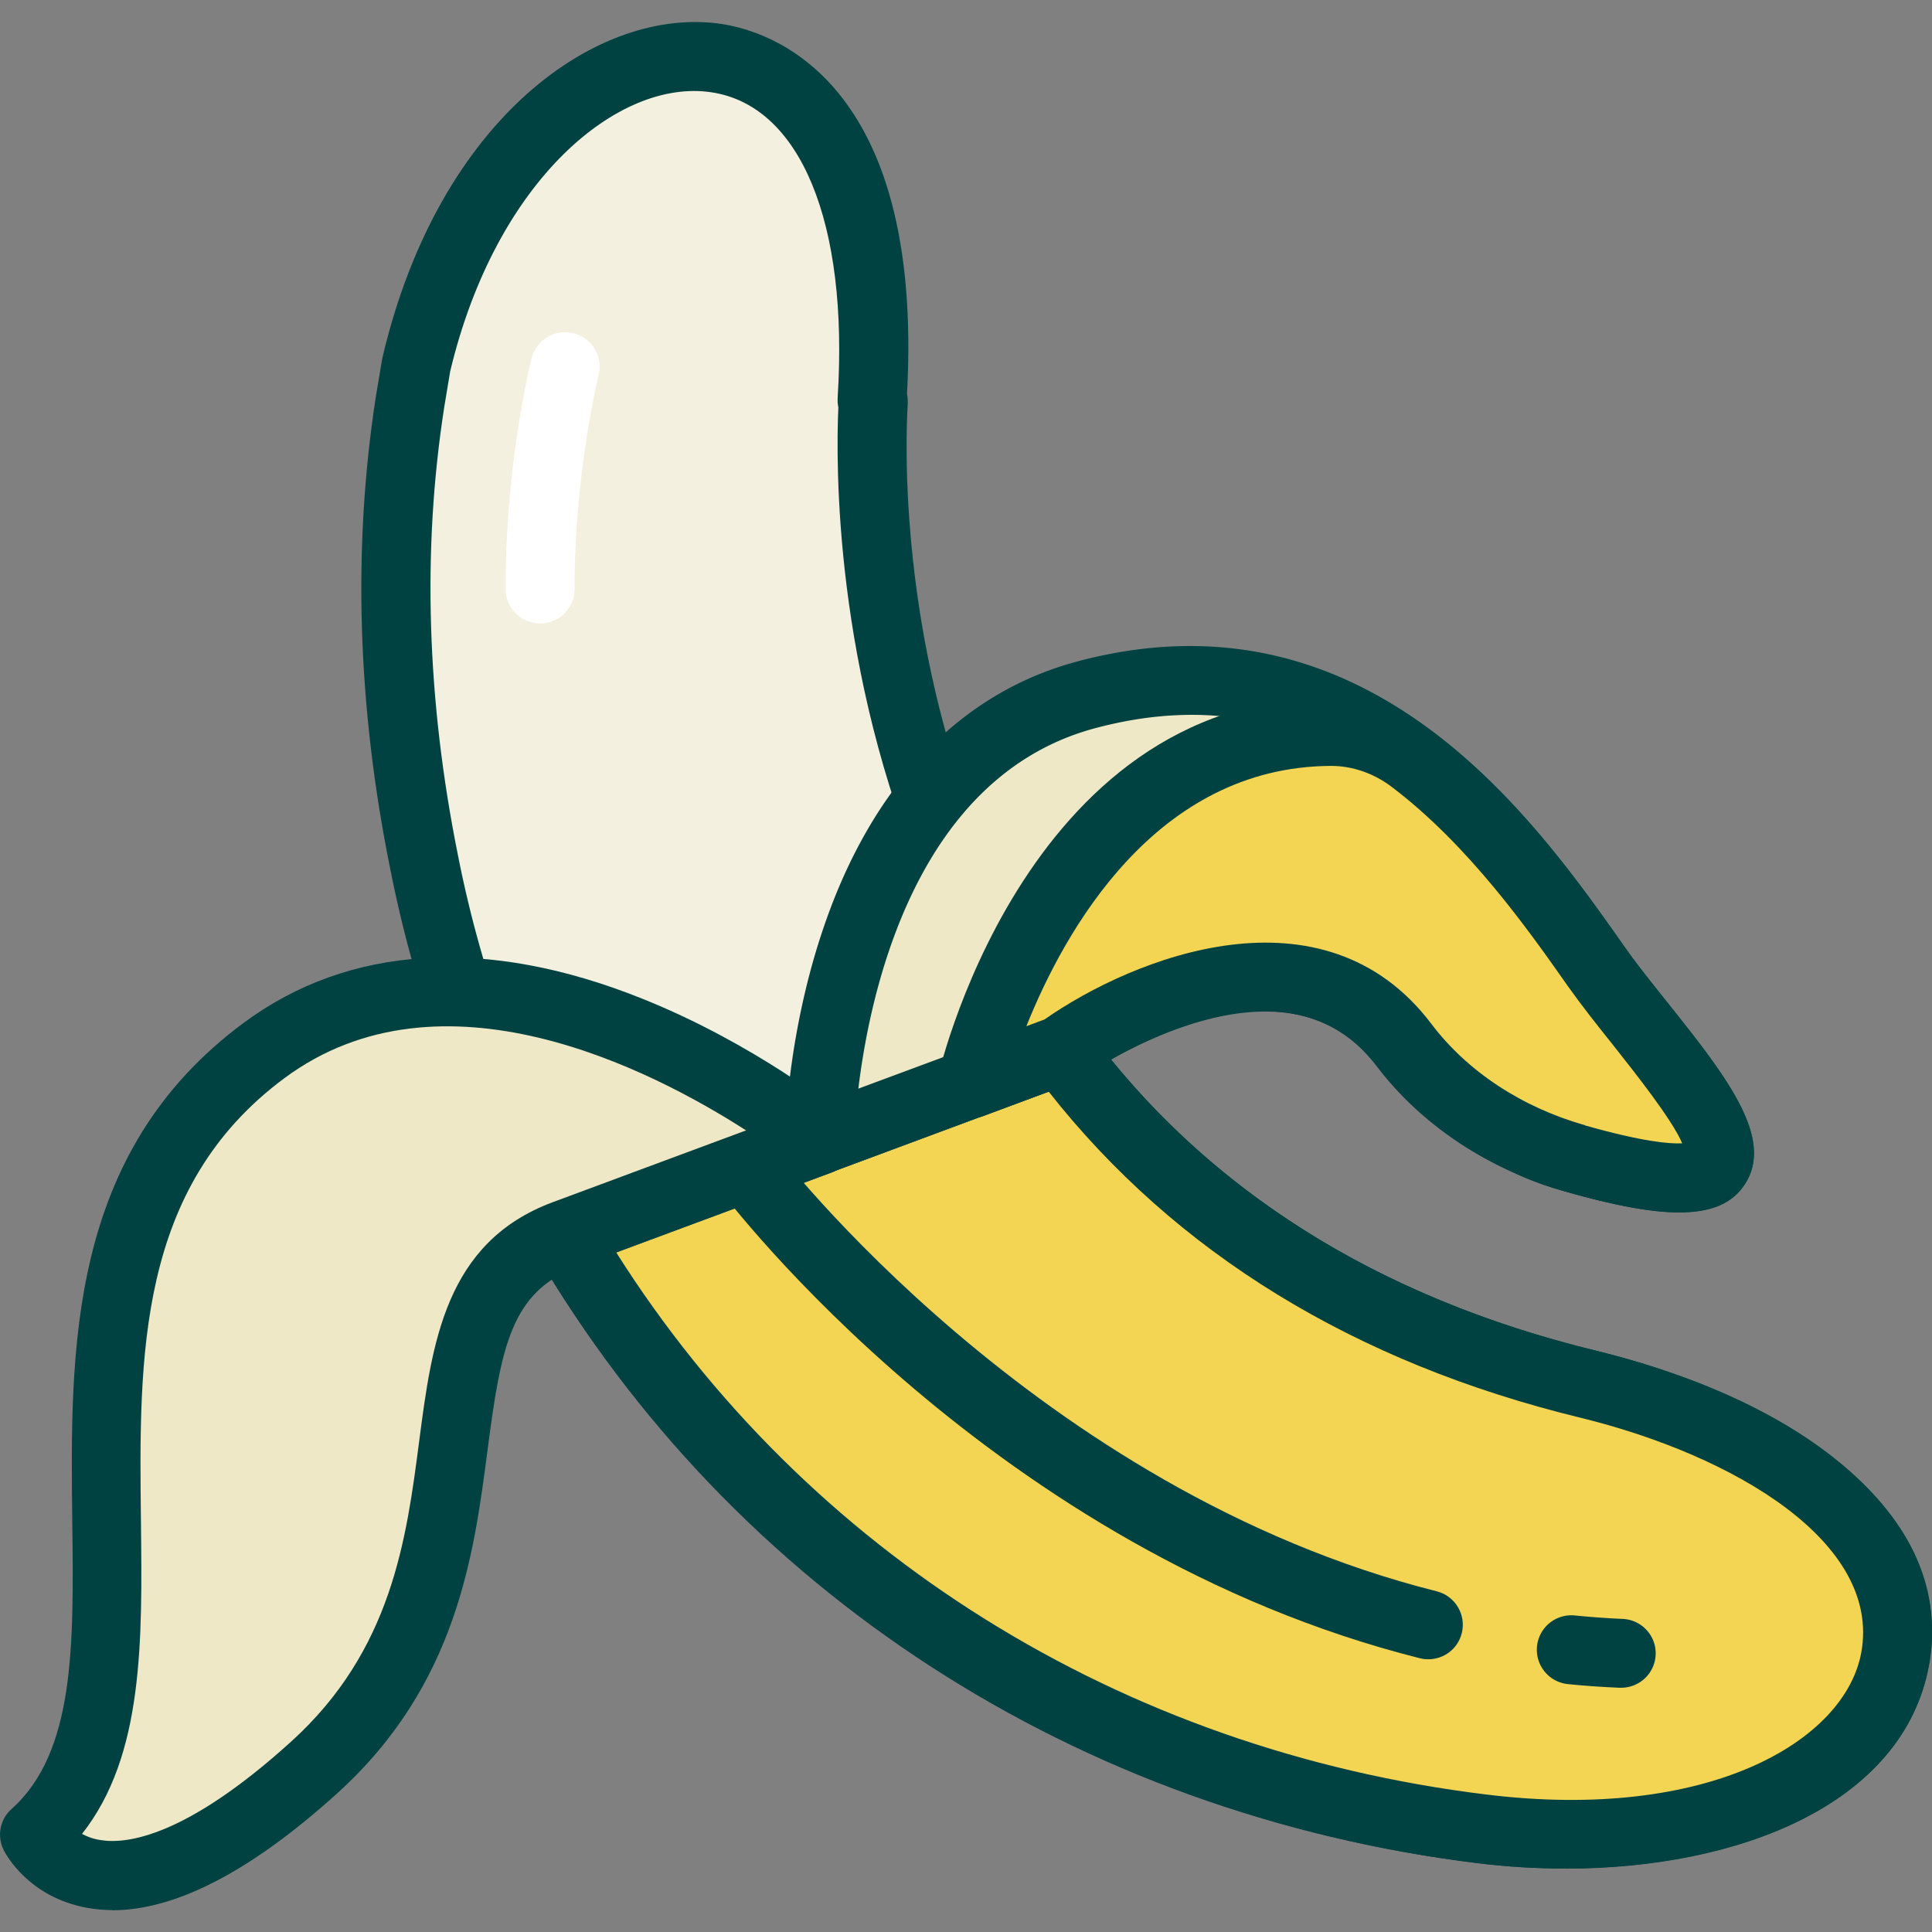
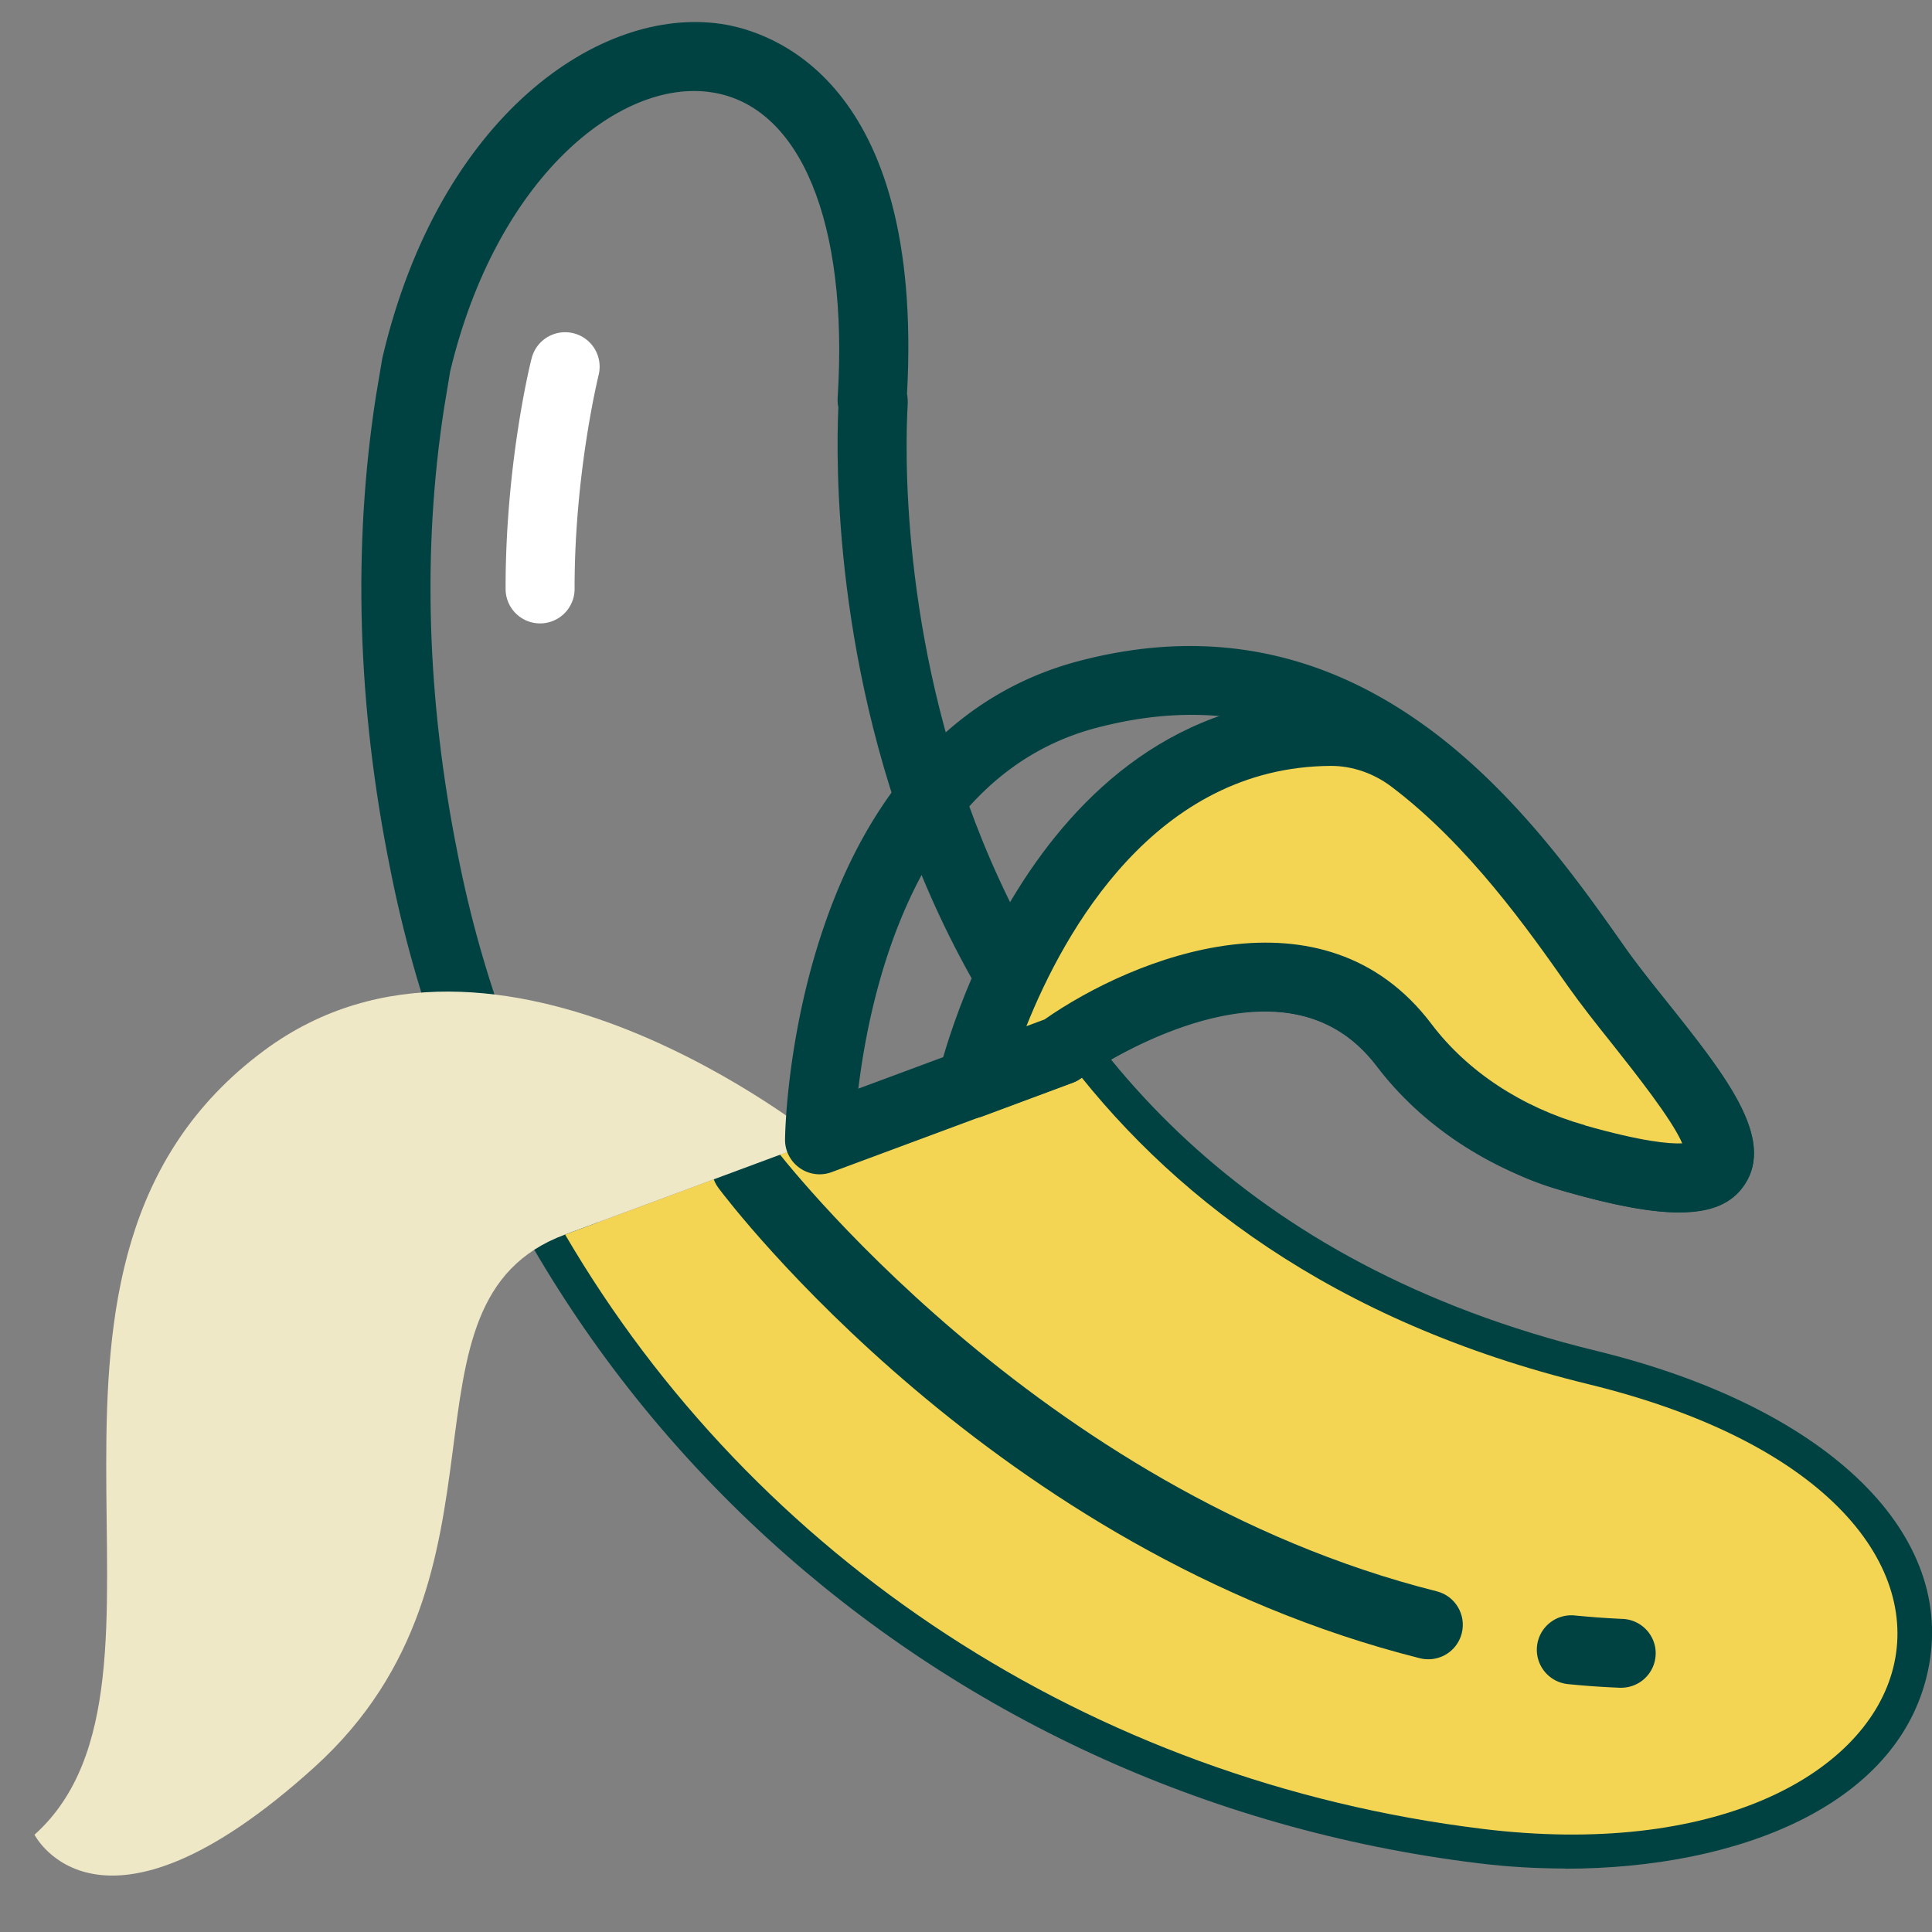
<svg xmlns="http://www.w3.org/2000/svg" id="flatten_icons" data-name="flatten icons" viewBox="0 0 112 112">
  <rect x="0" y="0" width="112" height="112" fill="#808080" stroke="none" />
  <defs>
    <style>.cls-2,.cls-4,.cls-6{stroke-width:0}.cls-2{fill:#f4d553}.cls-4{fill:#efe8c7}.cls-6{fill:#004241}</style>
  </defs>
-   <path d="M0 0h112v112H0z" style="fill:none;stroke-width:0" />
-   <path d="m50.6 23.14.03.1c.02.07-3.72 45.99 41.44 57 28.32 6.9 20.7 29.07-6.15 25.78-30.79-3.77-55.44-26.03-61.34-56.1-1.78-8.83-2.18-17.76-.8-26.64l.37-2.17c5.3-22.36 28.19-25.89 26.42 2.06 0 0 .03-.05.04-.03Z" style="stroke-width:0;fill:#f4f0df" />
  <path d="M90.74 108.32c-1.69 0-3.39-.1-5.07-.31-31.71-3.89-57.05-27.07-63.06-57.7-1.9-9.41-2.17-18.61-.82-27.33l.37-2.2.03-.13C25.49 6.73 34.76.33 41.83 1.39c2.79.42 11.75 3.19 10.75 21.45.04.2.05.42.04.6-.27 4.55-1.41 44.79 39.92 54.87 13.16 3.21 20.73 10.36 19.29 18.22-1.48 8.08-11.03 11.8-21.09 11.8ZM26.1 21.51l-.35 2.11c-1.28 8.24-1.01 16.96.79 25.92 5.67 28.93 29.63 50.83 59.62 54.51 12.85 1.58 20.79-3.07 21.74-8.23 1.16-6.38-7.35-11.43-16.31-13.62C48.14 71.61 48.31 30.09 48.6 23.61c-.04-.18-.05-.37-.04-.56.64-10.15-2.16-16.93-7.32-17.7-5.36-.81-12.48 5.03-15.14 16.17Z" class="cls-6" />
  <path d="M85.92 106.02c26.85 3.29 34.46-18.88 6.15-25.78C77.2 76.61 67.63 69.2 61.49 60.89L32.76 71.57c10.95 18.72 30.37 31.66 53.17 34.45Z" class="cls-2" />
-   <path d="M90.74 108.32c-1.69 0-3.39-.1-5.07-.31-23.23-2.85-43.15-15.76-54.65-35.43-.3-.51-.36-1.13-.16-1.68.2-.56.63-1 1.19-1.2l28.73-10.68c.84-.31 1.77-.03 2.3.69 6.83 9.24 16.74 15.5 29.45 18.59 9.99 2.44 21.04 8.67 19.29 18.22-1.48 8.08-11.03 11.79-21.09 11.8ZM35.72 72.6c11.02 17.43 29.27 28.84 50.44 31.43 12.85 1.58 20.79-3.07 21.74-8.23 1.16-6.38-7.35-11.43-16.31-13.62-13.09-3.19-23.44-9.55-30.8-18.9z" class="cls-6" />
  <path d="M91.09 95.63c.95.09 1.91.16 2.89.2" class="cls-2" />
  <path d="M93.98 97.84h-.09c-.99-.04-2-.11-2.99-.21-1.1-.11-1.9-1.08-1.8-2.18a2 2 0 0 1 2.19-1.8c.92.09 1.86.16 2.78.2 1.1.05 1.96.98 1.91 2.08a2 2 0 0 1-2 1.91" class="cls-6" />
  <path d="M43.25 67.67S58.56 88.09 82.8 94.19" class="cls-2" />
  <path d="M82.8 96.19c-.16 0-.33-.02-.49-.06-24.64-6.2-40.02-26.4-40.66-27.26-.66-.88-.48-2.14.4-2.8s2.14-.48 2.8.4c.15.2 15.21 19.94 38.44 25.78 1.07.27 1.72 1.36 1.45 2.43-.23.91-1.04 1.51-1.94 1.51" class="cls-6" />
  <path d="M47.51 66.09s-18.69-15.21-32.2-5.19C-1.33 73.23 11.98 97.43 2 106.36c0 0 3.74 7.38 16.22-3.91s4.03-26.98 14.53-30.88z" class="cls-4" />
-   <path d="M6.52 110.73c-.52 0-1.02-.05-1.51-.14-3.33-.62-4.65-3.05-4.79-3.33-.41-.81-.23-1.79.45-2.39 3.68-3.29 3.61-9.49 3.52-16.66-.12-10.01-.26-21.36 9.93-28.91 6.11-4.53 14.1-5.02 23.1-1.41 6.57 2.63 11.35 6.49 11.55 6.66.56.45.83 1.17.71 1.88s-.6 1.3-1.28 1.55l-14.76 5.48c-3.81 1.42-4.4 4.62-5.18 10.63-.79 6.05-1.77 13.58-8.7 19.86-4.99 4.52-9.37 6.79-13.05 6.79Zm-1.75-4.41c.28.15.63.29 1.06.35 1.51.25 4.95-.18 11.05-5.71 5.84-5.29 6.68-11.72 7.42-17.41.74-5.67 1.5-11.54 7.75-13.86l11.2-4.16c-5.54-3.56-17.67-9.77-26.76-3.03-8.55 6.34-8.43 16.16-8.32 25.65.08 6.98.17 13.62-3.42 18.17Z" class="cls-6" />
-   <path d="M47.51 66.09s.26-21.77 15.51-25.81c15.25-4.03 23.93 7.82 29.51 15.75 4.14 5.88 14.67 15.81-1.82 10.95-4.05-1.19-7.23-4.29-10.13-7.35-7.02-7.42-19.1 1.26-19.1 1.26l-13.97 5.19Z" class="cls-4" />
  <path d="M97.36 70.29c-1.74 0-4.08-.46-7.21-1.39-4.53-1.34-7.93-4.63-11.02-7.9-5.73-6.05-16.37 1.44-16.48 1.51-.14.1-.3.19-.47.25l-13.97 5.19a2 2 0 0 1-1.85-.24c-.54-.38-.86-1-.85-1.66 0-.24.09-5.83 2.14-12 2.8-8.45 7.94-13.89 14.86-15.72 16.89-4.47 26.5 9.2 31.66 16.54.68.97 1.55 2.06 2.47 3.21 3.38 4.24 6.29 7.9 4.49 10.58-.72 1.08-1.9 1.61-3.77 1.61ZM73.39 54.63c3.43 0 6.37 1.22 8.65 3.62 2.72 2.87 5.67 5.75 9.24 6.81 3.72 1.09 5.47 1.24 6.24 1.22-.59-1.39-2.77-4.13-4.01-5.7-.96-1.2-1.86-2.34-2.61-3.41-6.66-9.47-14.26-18.43-27.36-14.97-10.38 2.74-13.08 15.12-13.78 20.91l10.8-4.01c.82-.56 3.68-2.39 7.24-3.53 1.98-.63 3.85-.95 5.59-.95Z" class="cls-6" />
  <path d="M91.33 67.17c15.6 4.42 5.28-5.32 1.2-11.13-2.7-3.83-6.12-8.58-10.66-12.01-1.37-1.03-3.02-1.62-4.74-1.61-16 .07-20.86 20.42-20.86 20.42l5.21-1.94s13.05-9.38 19.9-.31c2.45 3.24 6.03 5.47 9.94 6.57Z" class="cls-2" />
  <path d="M97.34 70.28c-1.63 0-3.76-.4-6.55-1.19-4.5-1.28-8.4-3.87-10.99-7.29-5.6-7.4-16.67.39-17.14.72-.14.1-.3.19-.47.25l-5.21 1.94c-.61.23-1.3.14-1.84-.23s-.86-.99-.86-1.64c0-.22 4.95-22.34 22.85-22.42h.04c2.09 0 4.19.71 5.91 2.02 4.58 3.46 7.99 8.05 11.09 12.46.68.97 1.55 2.06 2.47 3.21 3.37 4.23 6.28 7.89 4.5 10.57-.72 1.08-1.91 1.61-3.79 1.61Zm-5.46-5.04c3.31.94 4.91 1.08 5.64 1.04-.59-1.39-2.77-4.13-4.01-5.7-.96-1.2-1.86-2.34-2.61-3.4-2.29-3.26-5.76-8.19-10.23-11.57-1.03-.78-2.27-1.21-3.5-1.21h-.02c-10.17.05-15.45 9.59-17.65 15.09l1.05-.39c5.16-3.61 16.18-8.02 22.44.27 2.07 2.74 5.23 4.82 8.89 5.86Z" class="cls-6" />
  <path d="M31.31 36.14a2 2 0 0 1-2-2c-.01-7.25 1.44-13.13 1.51-13.37a2.003 2.003 0 0 1 2.43-1.45c1.07.27 1.72 1.35 1.45 2.43-.01.06-1.4 5.67-1.39 12.39a2 2 0 0 1-2 2" style="stroke-width:0;fill:#fff" />
</svg>